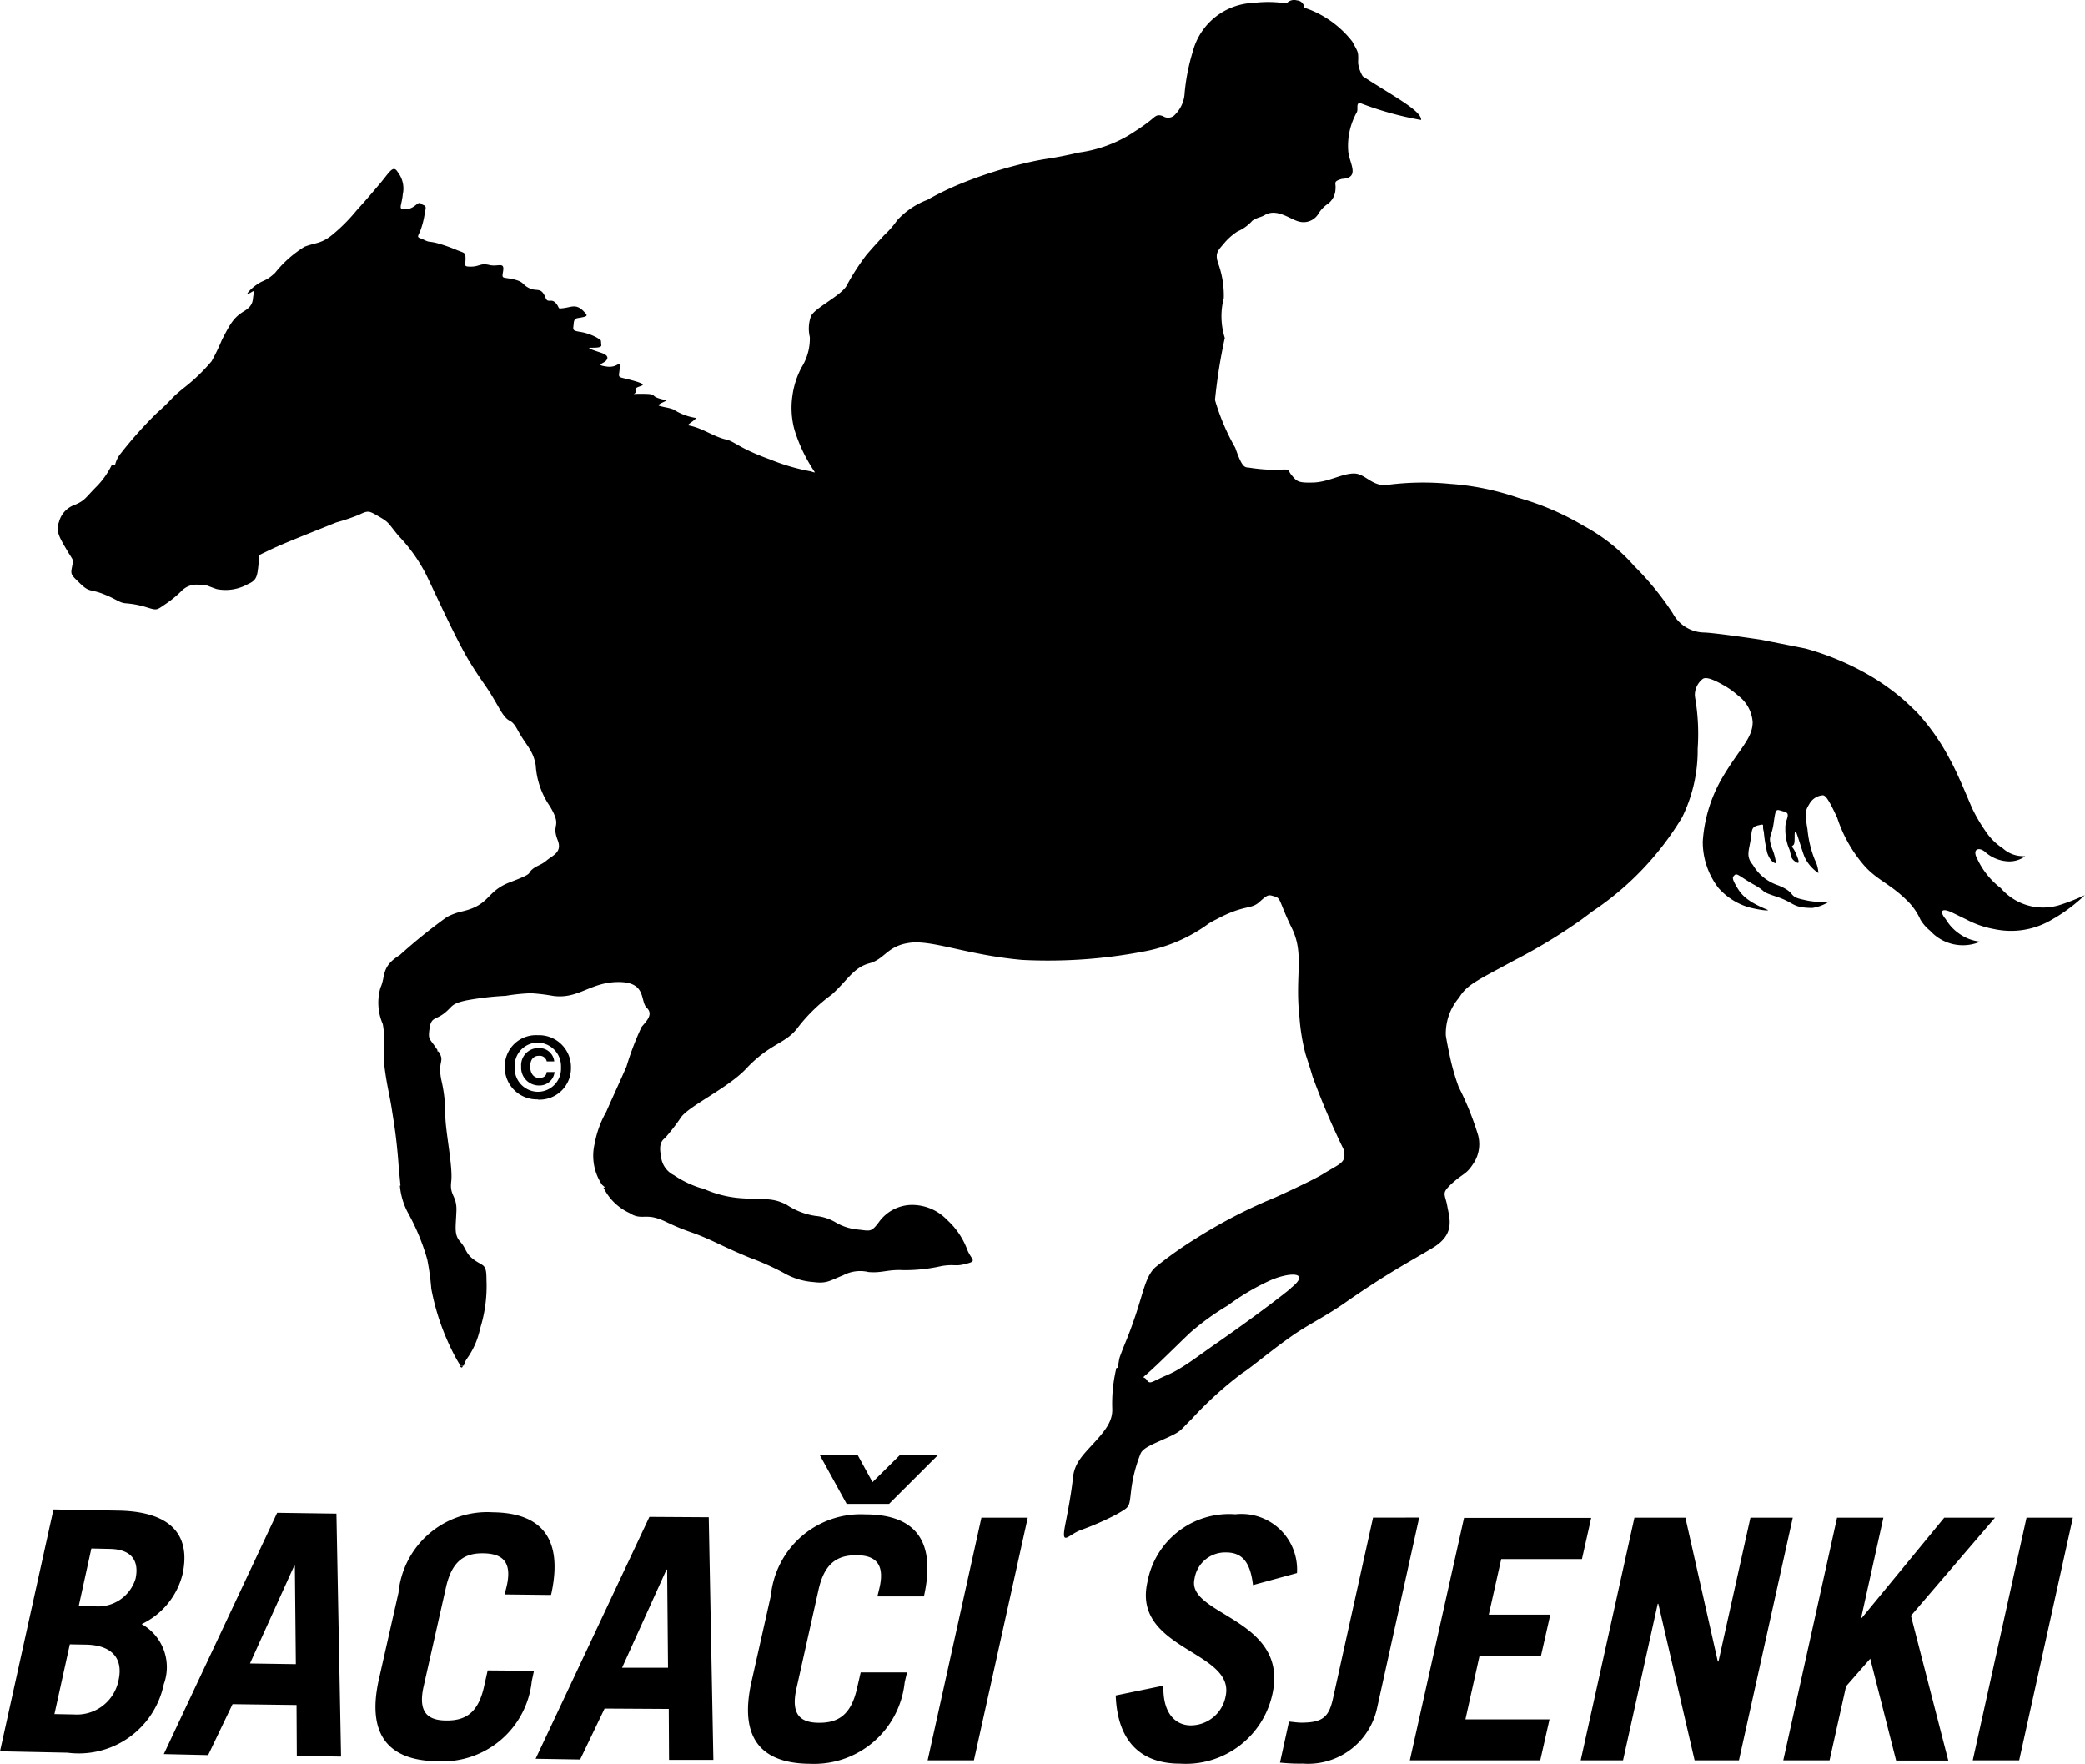
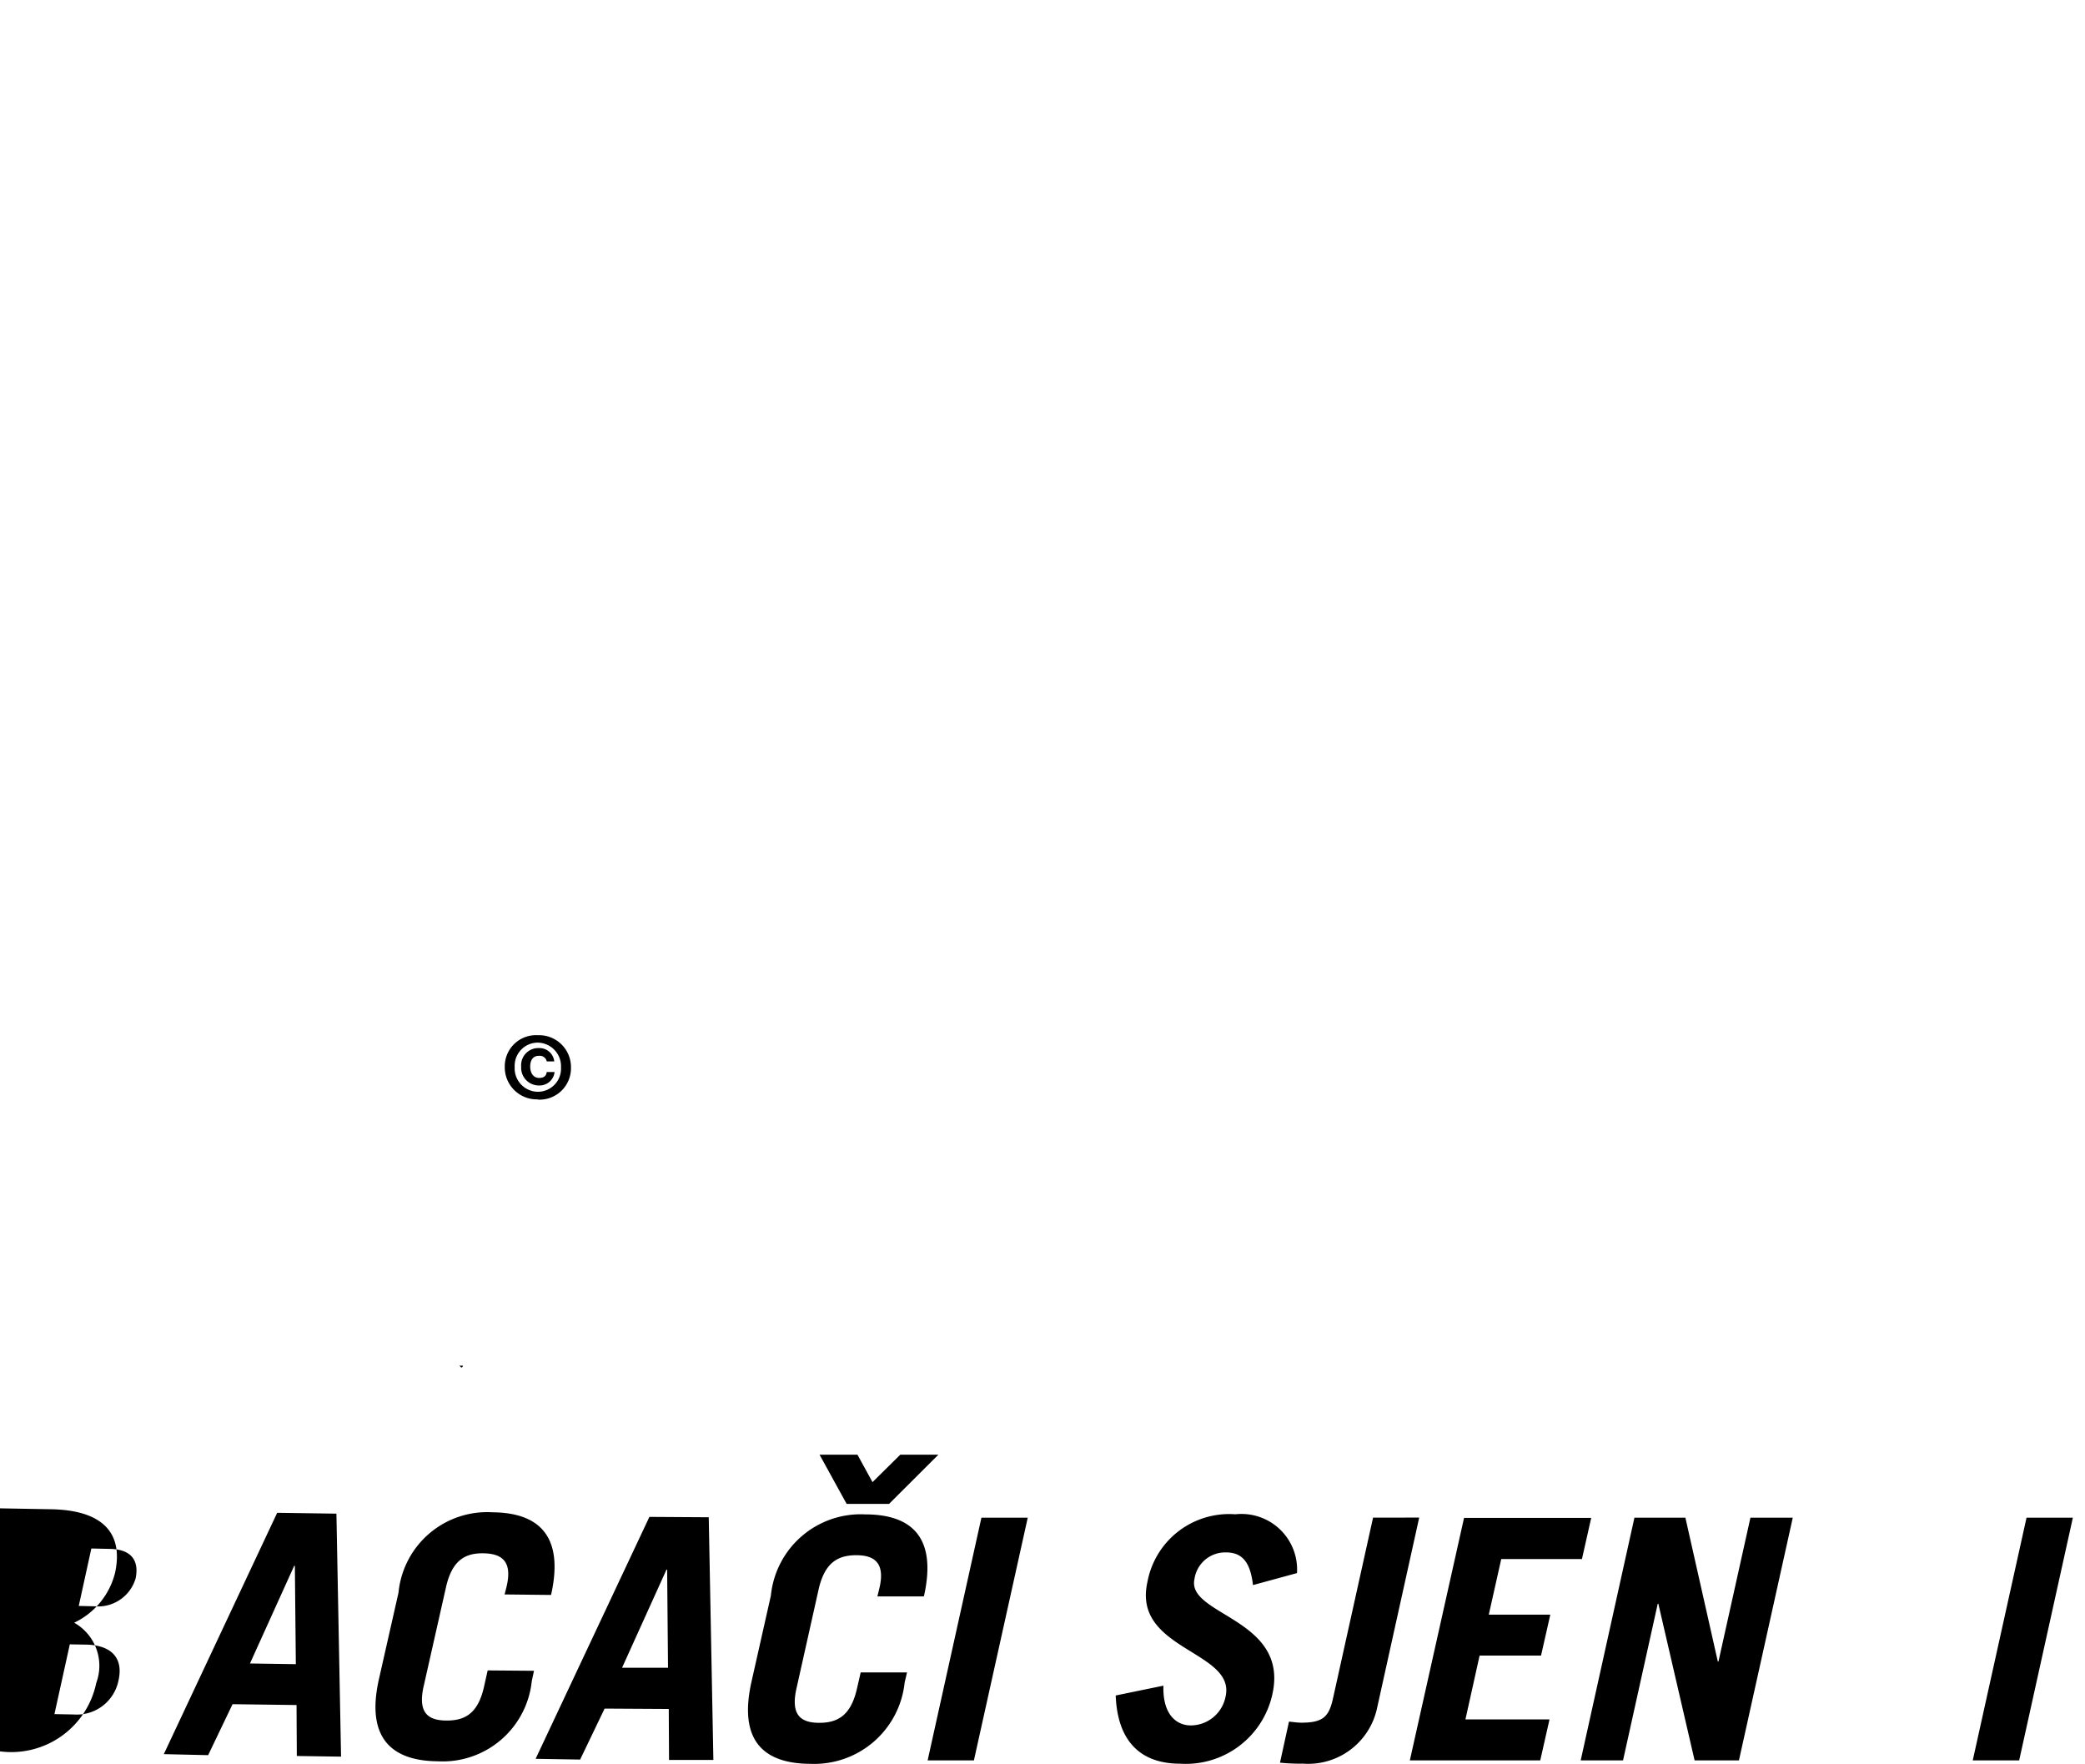
<svg xmlns="http://www.w3.org/2000/svg" width="45.007" height="38.07" viewBox="0 0 45.007 38.07">
  <g transform="translate(-793.348 -1542.282)">
    <path d="M186.6-18.876a.678.678,0,0,0,.715-.69.689.689,0,0,0-.715-.7.674.674,0,0,0-.714.685.692.692,0,0,0,.714.7m.5-.69a.5.5,0,0,1-.5.526.506.506,0,0,1-.5-.535.5.5,0,0,1,.5-.526.511.511,0,0,1,.5.535m-.309.1c-.008.091-.075.129-.165.127-.117,0-.191-.1-.191-.245s.066-.233.189-.232a.153.153,0,0,1,.168.12l.162,0a.321.321,0,0,0-.33-.287.37.37,0,0,0-.384.4.383.383,0,0,0,.387.407.325.325,0,0,0,.334-.29Z" transform="translate(618.358 1584.893)" />
    <path d="M184.926-12.7l-.075,0c.044.062.059.044.075,0" transform="translate(618.417 1584.46)" />
-     <path d="M218.808-24.417a1.205,1.205,0,0,1-1.214-.38,1.693,1.693,0,0,1-.5-.615c-.129-.226.017-.279.148-.178a.809.809,0,0,0,.484.213.579.579,0,0,0,.394-.109s-.074,0-.134-.008a.649.649,0,0,1-.348-.162,1.3,1.3,0,0,1-.384-.386,3.4,3.4,0,0,1-.253-.427c-.053-.093-.31-.762-.521-1.135a4.713,4.713,0,0,0-.7-.992c-.14-.133-.25-.244-.4-.364a5.05,5.05,0,0,0-.523-.371,5.844,5.844,0,0,0-1.481-.639l-.964-.191s-.931-.14-1.212-.154a.784.784,0,0,1-.686-.412,6.148,6.148,0,0,0-.833-1.023,3.9,3.9,0,0,0-1.085-.864,5.828,5.828,0,0,0-1.422-.61,5.709,5.709,0,0,0-1.469-.3,5.97,5.97,0,0,0-1.368.024c-.314.03-.458-.236-.69-.247-.259-.009-.559.184-.894.194s-.356-.023-.476-.169a.242.242,0,0,1-.045-.077c-.018-.036-.04-.042-.263-.027a3.8,3.8,0,0,1-.6-.048c-.1-.008-.15.006-.3-.428a4.744,4.744,0,0,1-.438-1.032,11.715,11.715,0,0,1,.212-1.34,1.555,1.555,0,0,1-.022-.86,2.04,2.04,0,0,0-.127-.766c-.069-.224.014-.27.165-.453a1.328,1.328,0,0,1,.259-.22.9.9,0,0,0,.32-.232c.131-.083.166-.062.272-.124.266-.151.56.107.741.145a.373.373,0,0,0,.407-.162.685.685,0,0,1,.212-.224.415.415,0,0,0,.162-.319c.015-.136-.064-.159.139-.218.388-.021.178-.311.139-.566a1.483,1.483,0,0,1,.184-.875c.032-.074-.022-.18.059-.2a7.046,7.046,0,0,0,1.327.37c.02-.2-.675-.557-1.26-.945a.745.745,0,0,1-.1-.285c.008-.251.007-.22-.126-.465a2.189,2.189,0,0,0-.86-.664,1.551,1.551,0,0,0-.175-.064.168.168,0,0,0-.159-.159.219.219,0,0,0-.226.066,2.479,2.479,0,0,0-.7-.013,1.41,1.41,0,0,0-1.321,1.046,4.452,4.452,0,0,0-.177.894.707.707,0,0,1-.2.465.2.2,0,0,1-.267.041c-.136-.049-.157,0-.283.1s-.256.187-.475.324a2.89,2.89,0,0,1-1.053.361c-.687.157-.637.107-1.142.224a9.4,9.4,0,0,0-1.42.451,6.285,6.285,0,0,0-.713.346,1.7,1.7,0,0,0-.653.442,1.936,1.936,0,0,1-.283.324c-.114.126-.193.206-.381.424a5.11,5.11,0,0,0-.436.679c-.14.216-.695.476-.762.648a.79.79,0,0,0-.023.445,1.172,1.172,0,0,1-.176.651,1.814,1.814,0,0,0-.2.62,1.8,1.8,0,0,0,.043.726,3.411,3.411,0,0,0,.428.9.247.247,0,0,1,.015.025c-.027,0-.059-.015-.1-.025a4.369,4.369,0,0,1-.871-.256c-.666-.24-.762-.387-.942-.428-.278-.061-.516-.253-.819-.306-.048-.01.193-.137.154-.162a1.231,1.231,0,0,1-.476-.182c-.118-.044-.185-.041-.315-.081-.041-.037.209-.111.158-.119-.45-.09-.087-.14-.579-.137-.246,0-.043.032-.083-.082s.48-.07-.181-.238c-.2-.048-.183-.031-.165-.182.041-.3,0-.049-.27-.086s-.074-.06-.014-.135,0-.128-.125-.168c-.569-.185.032-.039.017-.16s.018-.094-.1-.165a1.13,1.13,0,0,0-.383-.126c-.151-.027-.124-.045-.113-.176s.066-.108.19-.135.107-.044.014-.14c-.153-.151-.258-.078-.416-.058s-.075.006-.174-.107-.172.014-.221-.115c-.1-.245-.183-.127-.348-.206s-.107-.139-.346-.193-.252,0-.225-.163c.042-.23-.1-.1-.294-.146s-.208.032-.389.035-.126-.025-.126-.165-.012-.124-.182-.19a3.381,3.381,0,0,0-.448-.156c-.186-.044-.137-.006-.27-.069s-.156-.03-.084-.173a1.828,1.828,0,0,0,.106-.414c.048-.186-.012-.131-.083-.193s-.125.107-.319.121-.1-.054-.074-.324a.573.573,0,0,0-.107-.474c-.1-.173-.18,0-.375.231s-.313.37-.522.6a3.664,3.664,0,0,1-.495.5c-.255.218-.378.182-.623.277a2.476,2.476,0,0,0-.634.562c-.2.189-.241.146-.4.258s-.257.241-.162.189.134-.089.1.013.022.23-.207.368-.3.273-.48.621a4.389,4.389,0,0,1-.223.461,3.927,3.927,0,0,1-.6.576c-.321.259-.218.219-.584.544a8.874,8.874,0,0,0-.8.9.606.606,0,0,0-.1.222l-.072,0a1.8,1.8,0,0,1-.305.44c-.261.259-.261.32-.492.417a.532.532,0,0,0-.342.374c-.079.187.024.352.17.6s.147.184.114.358-.029.17.175.367.209.112.5.226.339.187.481.2a2.013,2.013,0,0,1,.449.085c.216.067.216.067.377-.045a2.38,2.38,0,0,0,.374-.3.452.452,0,0,1,.4-.138c.155-.006.1,0,.364.091a.982.982,0,0,0,.675-.107c.193-.084.2-.168.228-.412s-.04-.187.17-.289.364-.172,1.173-.495l.335-.135s-.1.04,0,0a4.363,4.363,0,0,0,.5-.169c.2-.1.215-.077.432.047s.189.14.417.414a3.489,3.489,0,0,1,.594.837c.2.409.672,1.46.964,1.922.206.333.3.441.427.645.049.079.1.167.171.29.246.437.236.17.415.5s.329.42.387.754a1.752,1.752,0,0,0,.307.888c.278.466.019.354.169.734.1.259-.11.324-.239.433s-.214.107-.319.2.047.074-.475.272-.415.492-1.044.632a1.285,1.285,0,0,0-.32.12h0a11.789,11.789,0,0,0-1.014.82c-.411.253-.3.453-.415.7a1.153,1.153,0,0,0,.049.789,2.009,2.009,0,0,1,.019.58h0c0,.079,0,.166.01.272.048.431.12.683.164.973s.093.542.14,1.111c.011.163.033.379.049.551h-.013a1.517,1.517,0,0,0,.168.575,4.783,4.783,0,0,1,.422,1.016,5.5,5.5,0,0,1,.088.635,5.082,5.082,0,0,0,.428,1.294,3.543,3.543,0,0,0,.2.365h.075a.438.438,0,0,1,.068-.153,1.7,1.7,0,0,0,.282-.645,3.065,3.065,0,0,0,.138-1.05c0-.355-.058-.288-.259-.43s-.167-.239-.305-.394-.1-.294-.086-.646c.018-.312-.113-.338-.117-.557h0a.785.785,0,0,1,.006-.1c.039-.314-.124-1.073-.127-1.416a3.319,3.319,0,0,0-.09-.791c-.078-.416.088-.37-.058-.6h-.022c0-.018,0-.026,0-.03-.175-.267-.206-.209-.171-.464s.131-.182.32-.331.131-.2.468-.275a6.339,6.339,0,0,1,.856-.1,4.139,4.139,0,0,1,.543-.056,4.1,4.1,0,0,1,.483.058c.55.074.8-.3,1.411-.3s.46.413.607.555,0,.283-.111.415a6.247,6.247,0,0,0-.325.852c-.174.4-.232.512-.437.978a2.179,2.179,0,0,0-.25.686,1.125,1.125,0,0,0,.158.889.507.507,0,0,0,.074.06h-.043a1.168,1.168,0,0,0,.565.552c.212.138.318.041.547.1s.305.148.766.309.658.3,1.284.556a5.723,5.723,0,0,1,.725.324,1.5,1.5,0,0,0,.647.2c.294.037.345-.029.639-.145a.783.783,0,0,1,.549-.071c.293.025.408-.058.748-.041a3.591,3.591,0,0,0,.835-.09c.3-.046.271.021.535-.05.244-.061.091-.086.007-.318a1.638,1.638,0,0,0-.43-.627,1.043,1.043,0,0,0-.811-.321.887.887,0,0,0-.66.369c-.173.233-.192.185-.464.16a1.15,1.15,0,0,1-.483-.162,1.042,1.042,0,0,0-.423-.132,1.515,1.515,0,0,1-.628-.245c-.319-.156-.453-.1-.969-.136a2.4,2.4,0,0,1-.821-.206.177.177,0,0,0-.047-.01h-.007l.007,0a2.212,2.212,0,0,1-.588-.281.508.508,0,0,1-.281-.416c-.049-.241.01-.33.087-.387a4.293,4.293,0,0,0,.353-.458c.2-.253,1.012-.627,1.4-1.04a2.783,2.783,0,0,1,.349-.317c.331-.251.57-.3.774-.581a3.618,3.618,0,0,1,.723-.7c.334-.3.469-.584.809-.674s.385-.379.876-.444,1.248.266,2.428.37a10.984,10.984,0,0,0,2.659-.189,3.383,3.383,0,0,0,1.371-.6c.054-.032.1-.058.156-.085.605-.325.74-.208.927-.371.2-.184.206-.16.333-.125s.1.087.286.5h0c.023.053.052.113.086.182.278.572.063,1.013.166,1.929a4.243,4.243,0,0,0,.131.792c.034.113.081.241.152.486a16.315,16.315,0,0,0,.667,1.565c.077.3-.064.3-.453.544-.214.129-.818.408-1.023.5-.065.025-.119.052-.192.08a11.155,11.155,0,0,0-1.527.81,8.507,8.507,0,0,0-.863.613c-.215.191-.263.55-.442,1.071s-.191.491-.332.877a1.488,1.488,0,0,0-.036.227h-.034a3.266,3.266,0,0,0-.09.876c.013.267-.141.467-.394.743s-.423.439-.455.757-.111.733-.162.989c-.1.507.051.246.322.139a6.092,6.092,0,0,0,.776-.339c.305-.175.276-.146.322-.53a3.145,3.145,0,0,1,.2-.778c.049-.137.3-.222.6-.361s.252-.146.513-.4a7.922,7.922,0,0,1,1.08-.98,1.93,1.93,0,0,0,.159-.112c.257-.193.586-.465.96-.723.331-.226.7-.406,1.085-.674.915-.64,1.4-.891,1.906-1.194s.365-.642.319-.914c-.04-.211-.1-.252-.008-.367a1.138,1.138,0,0,1,.114-.117c.243-.218.3-.189.441-.4a.755.755,0,0,0,.116-.649,6.421,6.421,0,0,0-.416-1.03,4.746,4.746,0,0,1-.2-.71c-.032-.146-.057-.276-.077-.4a1.19,1.19,0,0,1,.287-.819c.172-.285.4-.373,1.2-.809a12.029,12.029,0,0,0,1.434-.87c.078-.058.157-.116.242-.181a6.412,6.412,0,0,0,1.937-2.03,3.273,3.273,0,0,0,.336-1.481,4.624,4.624,0,0,0-.05-1.073c-.006-.027-.007-.051-.011-.074a.445.445,0,0,1,.168-.359c.074-.055.239.013.461.139a1.756,1.756,0,0,1,.307.221.777.777,0,0,1,.312.569c0,.35-.277.568-.634,1.165a3.131,3.131,0,0,0-.443,1.413A1.627,1.627,0,0,0,211.5-24.8a1.4,1.4,0,0,0,.669.42c.3.074.433.069.393.052-.462-.188-.571-.335-.663-.487-.118-.2-.1-.219-.049-.266s.12.041.4.2c.331.184.11.138.506.269s.324.239.768.242a.921.921,0,0,0,.368-.14,1.58,1.58,0,0,1-.559-.038c-.355-.073-.135-.144-.545-.31a.987.987,0,0,1-.547-.442c-.147-.173-.09-.29-.052-.515s.006-.3.168-.338.074-.013.121.138a3.091,3.091,0,0,0,.074.458c.081.227.189.222.189.222a1.192,1.192,0,0,0-.088-.326c-.094-.28-.008-.214.039-.552s.05-.28.221-.238.019.171.03.363a1.071,1.071,0,0,0,.073.42c.06.131.019.207.127.288s.112.031.029-.163-.122-.12-.052-.189c.05-.048-.007-.372.059-.262.027.046.147.469.189.546a.849.849,0,0,0,.289.325.723.723,0,0,0-.079-.288,2.347,2.347,0,0,1-.158-.662c-.067-.381-.035-.412.048-.553a.363.363,0,0,1,.283-.176c.062,0,.136.107.311.485a2.985,2.985,0,0,0,.589,1.039c.266.3.556.392.9.73a1.33,1.33,0,0,1,.307.429.9.9,0,0,0,.211.242.954.954,0,0,0,1.082.235.939.939,0,0,1-.441-.163.99.99,0,0,1-.3-.314.278.278,0,0,0-.023-.03c-.106-.136-.092-.242.167-.116l.3.146a2.043,2.043,0,0,0,.6.206,1.724,1.724,0,0,0,1.245-.206c.039-.024.08-.045.123-.073a3.577,3.577,0,0,0,.585-.454,4.464,4.464,0,0,1-.6.231m-16.54,8.258c-.457.369-1.157.874-1.628,1.2-.317.22-.532.387-.742.512a2.046,2.046,0,0,1-.308.162c-.331.141-.359.208-.432.1s-.161.032.155-.264a.441.441,0,0,1,.043-.04c.366-.349.608-.593.755-.728a5.528,5.528,0,0,1,.8-.576,5.076,5.076,0,0,1,.881-.525c.43-.2.936-.213.475.153" transform="translate(618.944 1586.25)" />
-     <path d="M174.329-4.186l1.457.03a1.873,1.873,0,0,0,2.078-1.477,1.066,1.066,0,0,0-.477-1.3,1.626,1.626,0,0,0,.883-1.078c.193-.9-.319-1.354-1.387-1.371l-1.4-.025Zm1.507-2.31.345.006c.52.008.815.261.709.759a.917.917,0,0,1-.966.749l-.42-.008Zm.465-2.069.4.009c.469.008.635.257.555.639a.844.844,0,0,1-.881.6l-.346-.008Z" transform="translate(619.019 1584.271)" />
+     <path d="M174.329-4.186a1.873,1.873,0,0,0,2.078-1.477,1.066,1.066,0,0,0-.477-1.3,1.626,1.626,0,0,0,.883-1.078c.193-.9-.319-1.354-1.387-1.371l-1.4-.025Zm1.507-2.31.345.006c.52.008.815.261.709.759a.917.917,0,0,1-.966.749l-.42-.008Zm.465-2.069.4.009c.469.008.635.257.555.639a.844.844,0,0,1-.881.6l-.346-.008Z" transform="translate(619.019 1584.271)" />
    <path d="M180.893-8.186h.015l.021,2.122-.99-.015ZM179.036-4.1l.527-1.1,1.381.018.006,1.1.955.014-.1-5.245-1.279-.018-2.447,5.209Z" transform="translate(618.805 1584.267)" />
    <path d="M184.448-7.725c.132-.582.412-.74.81-.733s.637.173.491.747l-.036.141,1,.011.007-.017c.283-1.289-.3-1.758-1.264-1.767a1.924,1.924,0,0,0-2.033,1.735L183-5.739c-.29,1.29.3,1.761,1.264,1.77A1.934,1.934,0,0,0,186.3-5.7l.048-.222-1-.008-.079.352c-.129.579-.413.732-.811.73s-.623-.167-.491-.744Z" transform="translate(618.527 1584.268)" />
    <path d="M189.418-8.1h.014l.019,2.118-.992,0Zm-1.864,4.1.528-1.1,1.385.008.006,1.1.957,0-.1-5.238-1.281-.008-2.456,5.222Z" transform="translate(618.317 1584.262)" />
    <path d="M192.979-7.752c.13-.578.413-.741.813-.741s.638.173.492.744l-.036.146h1l.008-.016c.285-1.292-.3-1.755-1.271-1.755a1.949,1.949,0,0,0-2.036,1.754l-.42,1.866c-.289,1.3.3,1.76,1.27,1.764a1.963,1.963,0,0,0,2.038-1.755l.051-.218h-1l-.08.347c-.13.58-.415.741-.812.741s-.625-.161-.494-.742ZM194.5-9.6h-.915L193-10.663l.818,0,.325.593.6-.593h.822Z" transform="translate(618.039 1584.344)" />
    <path d="M196.568-3.981l1.162-5.239h-1l-1.161,5.239Z" transform="translate(617.803 1584.261)" />
    <path d="M203.788-8.028a1.2,1.2,0,0,0-1.33-1.269,1.794,1.794,0,0,0-1.9,1.468c-.326,1.464,1.908,1.478,1.689,2.463a.768.768,0,0,1-.753.626c-.3,0-.609-.226-.589-.858l-1.03.212c.039,1.028.574,1.472,1.388,1.472a1.913,1.913,0,0,0,1.994-1.5c.364-1.638-1.858-1.7-1.682-2.486a.67.67,0,0,1,.682-.574c.348,0,.524.21.581.705Z" transform="translate(617.557 1584.265)" />
    <path d="M205.646-9.221l-.87,3.926c-.088.376-.218.5-.677.5-.086,0-.167-.014-.268-.023l-.194.886a4.174,4.174,0,0,0,.492.021,1.522,1.522,0,0,0,1.6-1.183l.913-4.128Z" transform="translate(617.341 1584.261)" />
    <path d="M209.425-3.981l.2-.885h-1.815l.306-1.378h1.326l.2-.883h-1.328l.269-1.2h1.742l.2-.888h-2.745L206.61-3.981Z" transform="translate(617.171 1584.261)" />
    <path d="M211.436-3.981l.749-3.381h.013l.783,3.381h.957L215.1-9.22h-.914l-.69,3.105h-.014l-.7-3.105h-1.1l-1.16,5.239Z" transform="translate(616.947 1584.261)" />
-     <path d="M216.159-3.981l.357-1.6.521-.595.559,2.2h1.126l-.806-3.127L219.73-9.22h-1.095l-1.779,2.163h-.015l.48-2.163h-1l-1.161,5.239Z" transform="translate(616.682 1584.261)" />
    <path d="M220.5-3.981l1.159-5.239h-1l-1.161,5.239Z" transform="translate(616.434 1584.261)" />
  </g>
</svg>